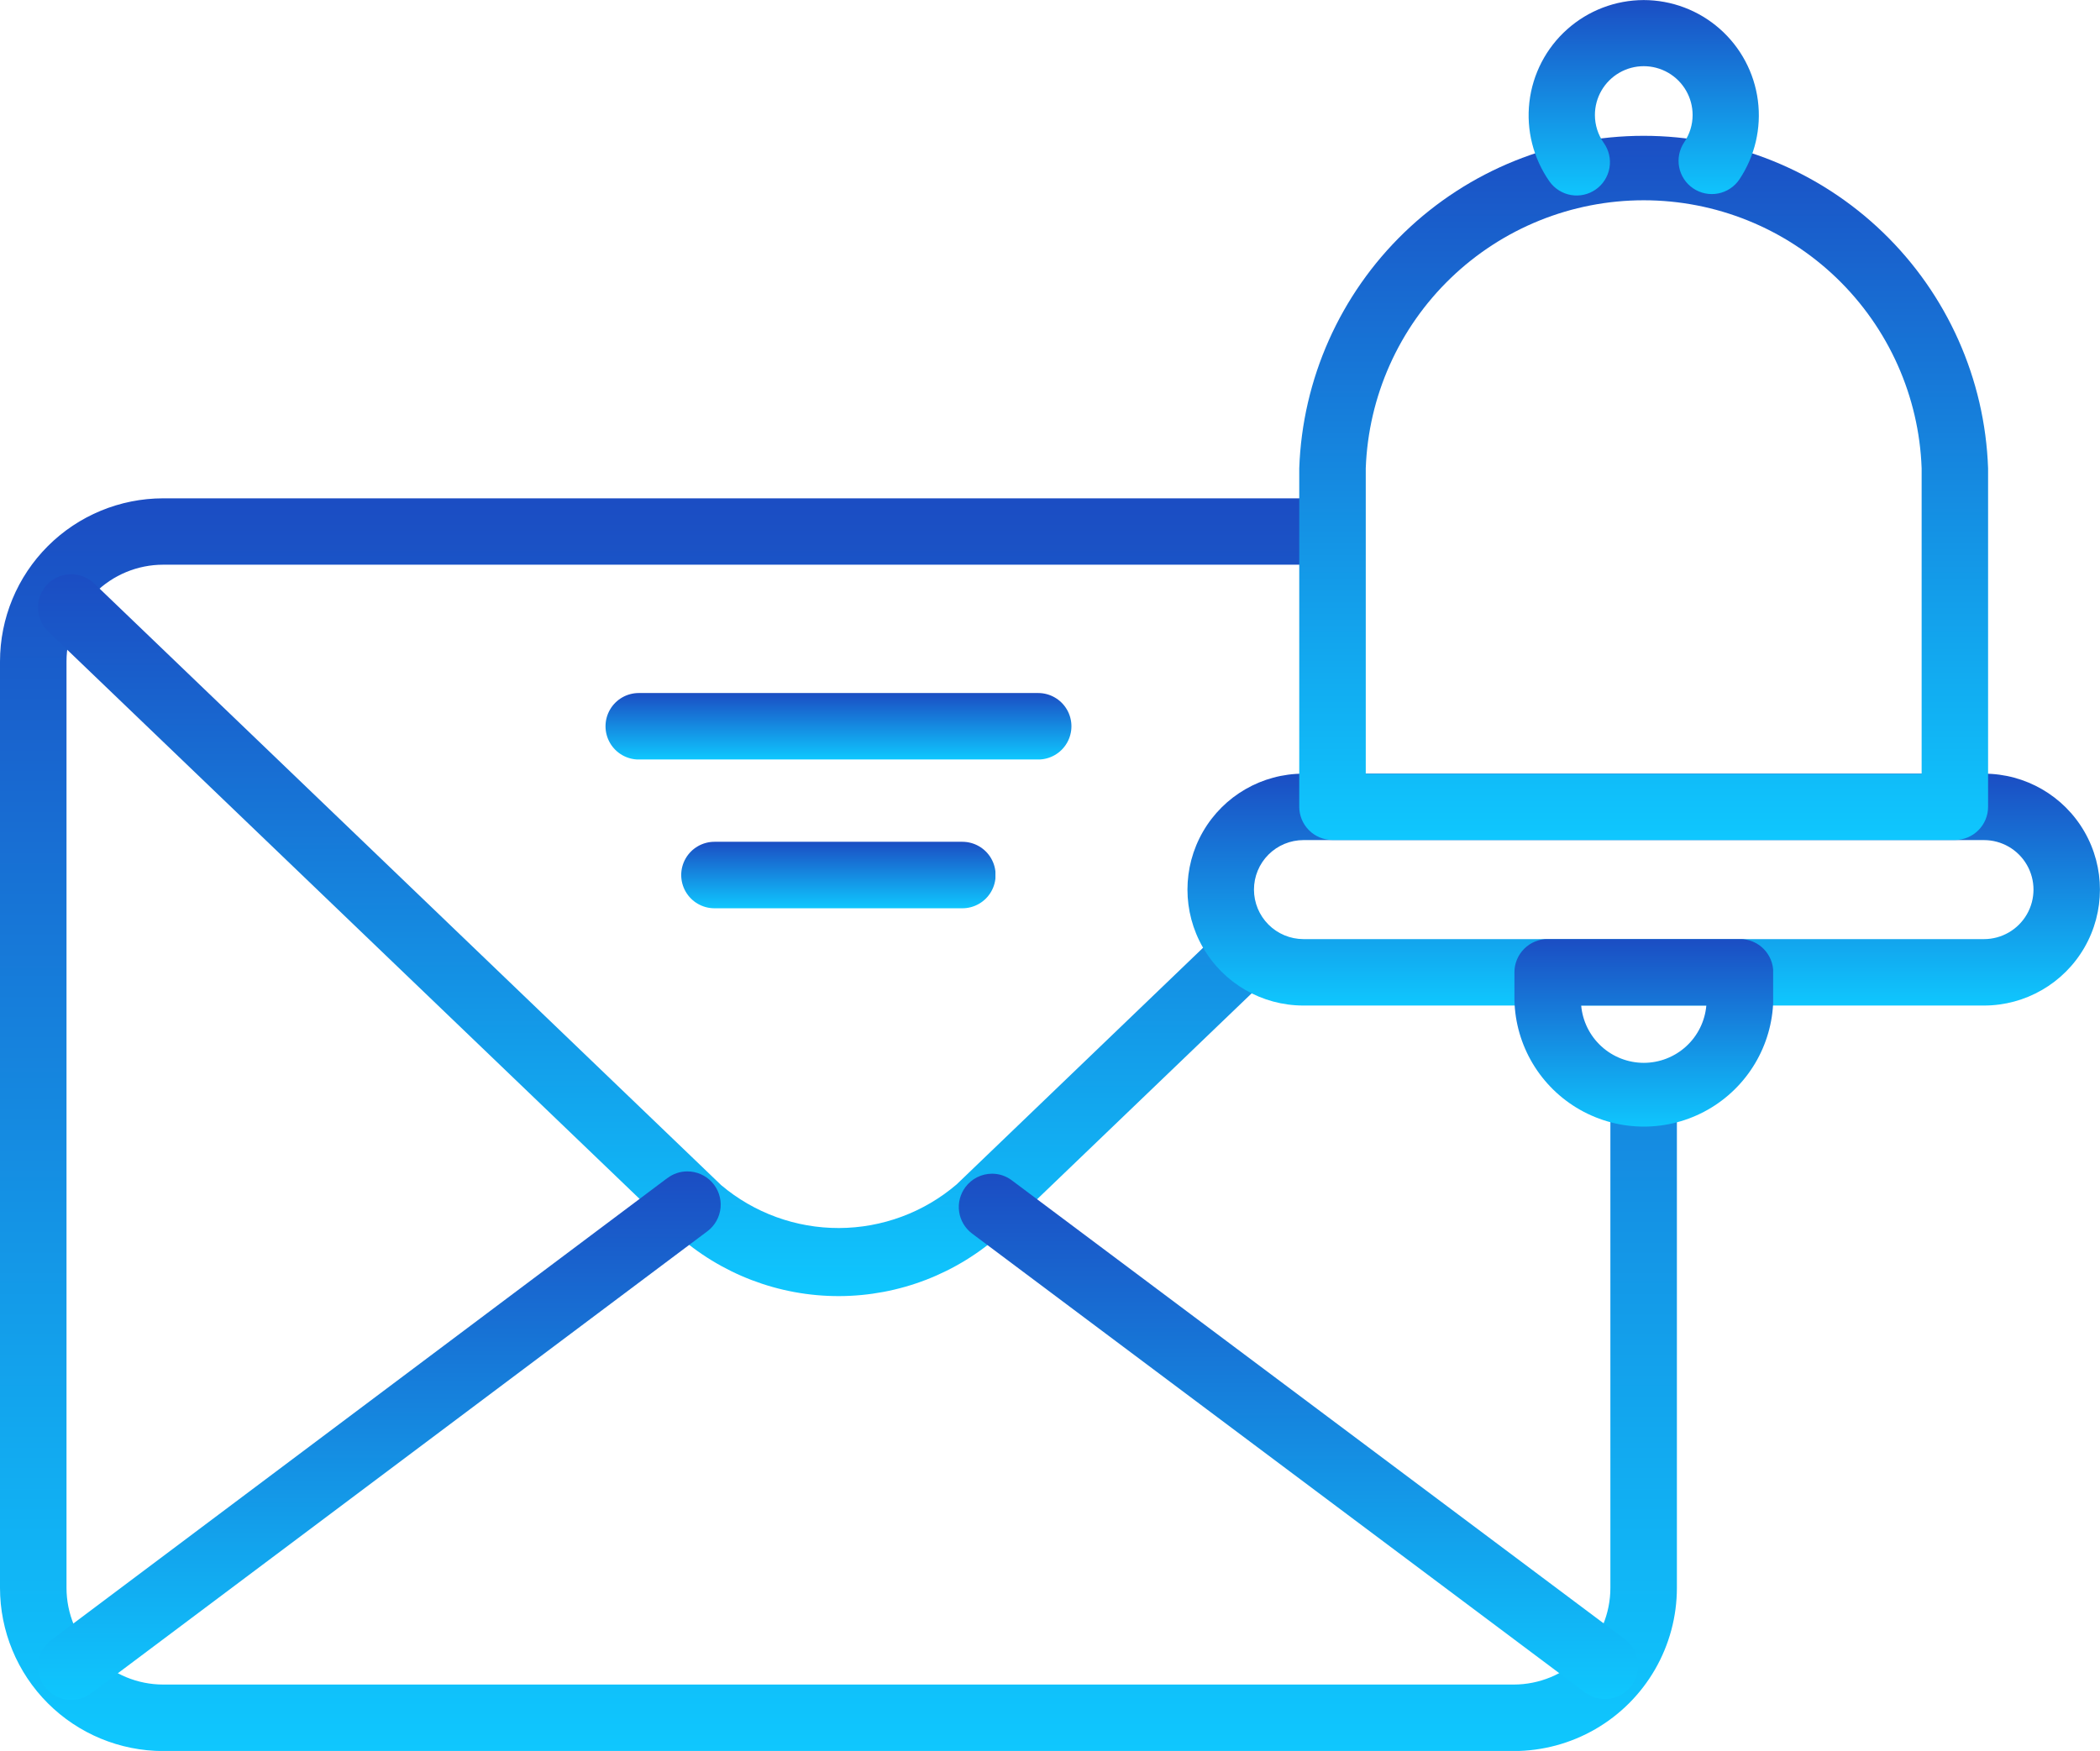
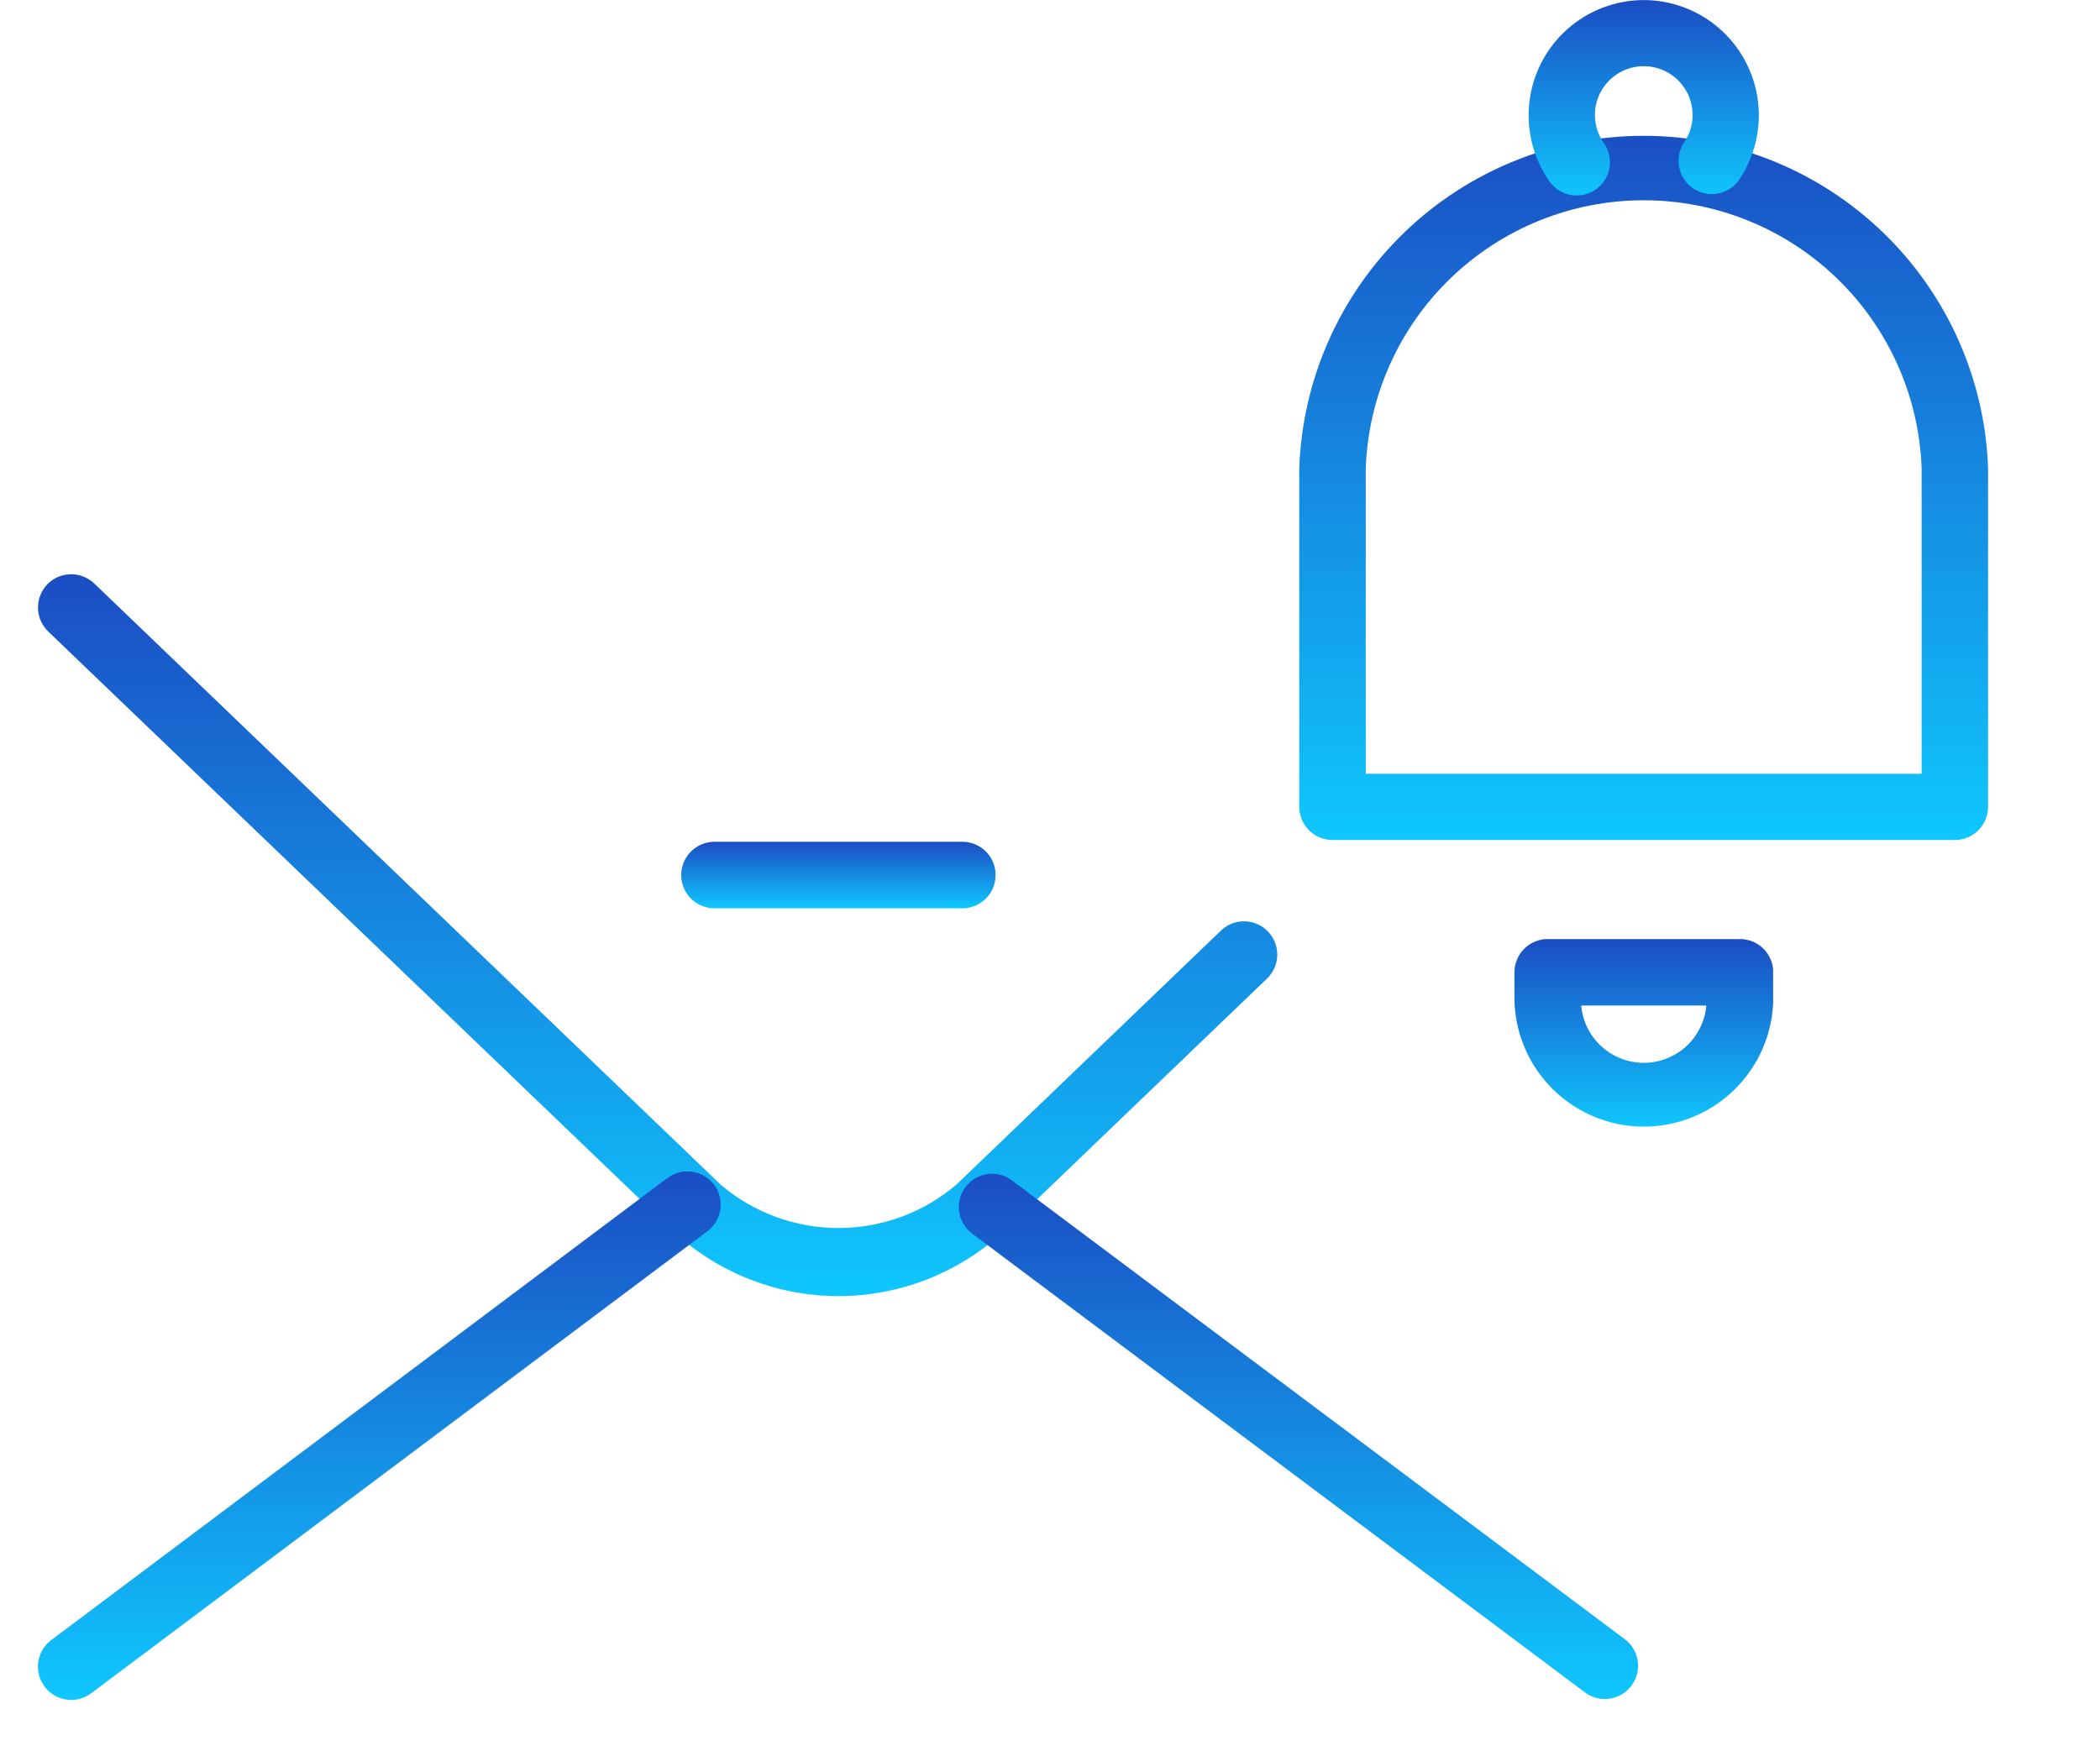
<svg xmlns="http://www.w3.org/2000/svg" width="34.733" height="28.966" viewBox="0 0 34.733 28.966">
  <defs>
    <clipPath id="b">
-       <path data-name="パス 6212" d="M2.7 8.243a2.7 2.7 0 00-2.7 2.7v15.324a2.7 2.7 0 002.7 2.7h22.335a2.7 2.7 0 002.7-2.7V18.31a.55.55 0 00-1.1 0v7.957a1.6 1.6 0 01-1.6 1.6H2.7a1.6 1.6 0 01-1.6-1.6V10.941a1.6 1.6 0 011.6-1.6h19.165a.55.55 0 100-1.1z" fill="url(#a)" />
-     </clipPath>
+       </clipPath>
    <clipPath id="c">
      <path data-name="パス 6213" d="M10.565 11.464a.55.55 0 100 1.1h6.606a.55.55 0 100-1.1z" fill="url(#a)" />
    </clipPath>
    <clipPath id="d">
      <path data-name="パス 6214" d="M11.817 13.925a.55.55 0 100 1.1h4.1a.55.55 0 100-1.1z" fill="url(#a)" />
    </clipPath>
    <clipPath id="e">
      <path data-name="パス 6215" d="M.781 9.667a.553.553 0 00.016.779L11.18 20.41a4.021 4.021 0 005.389-.011l4.387-4.211a.55.55 0 10-.762-.794l-4.373 4.2a3.007 3.007 0 01-3.892.012L1.559 9.652a.552.552 0 00-.778.015" fill="url(#a)" />
    </clipPath>
    <clipPath id="f">
      <path data-name="パス 6216" d="M15.968 19.637a.549.549 0 00.111.77l10.149 7.6a.55.55 0 00.659-.88l-10.15-7.6a.542.542 0 00-.329-.111.55.55 0 00-.44.221" fill="url(#a)" />
    </clipPath>
    <clipPath id="g">
      <path data-name="パス 6217" d="M11.038 19.488L.848 27.131a.55.55 0 10.66.88L11.7 20.368a.55.55 0 00-.332-.99.538.538 0 00-.328.11" fill="url(#a)" />
    </clipPath>
    <clipPath id="h">
      <path data-name="パス 6218" d="M20.74 14.716a.819.819 0 01.818-.819h11.256a.819.819 0 110 1.638H21.558a.82.82 0 01-.818-.819m.818-1.918a1.918 1.918 0 100 3.836h11.256a1.918 1.918 0 100-3.836z" fill="url(#a)" />
    </clipPath>
    <clipPath id="i">
      <path data-name="パス 6219" d="M22.589 7.746a4.6 4.6 0 019.194 0V12.8h-9.194zm-1.1 0v5.6a.55.55 0 00.55.549h10.294a.549.549 0 00.549-.549v-5.6a5.7 5.7 0 00-11.393 0" fill="url(#a)" />
    </clipPath>
    <clipPath id="j">
      <path data-name="パス 6220" d="M27.186 0a1.907 1.907 0 00-1.559 3 .55.55 0 00.9-.635.8.8 0 01-.148-.463.808.808 0 011.616 0 .8.8 0 01-.138.449.55.55 0 10.911.617A1.907 1.907 0 0027.186 0z" fill="url(#a)" />
    </clipPath>
    <clipPath id="k">
      <path data-name="パス 6221" d="M26.15 16.634h2.072a1.04 1.04 0 01-1.035.948 1.041 1.041 0 01-1.035-.948m-.554-1.1a.55.55 0 00-.55.549v.459a2.141 2.141 0 004.281 0v-.459a.55.55 0 00-.55-.549z" fill="url(#a)" />
    </clipPath>
    <linearGradient id="a" x1=".5" x2=".5" y2="1" gradientUnits="objectBoundingBox">
      <stop offset="0" stop-color="#1b4dc3" />
      <stop offset="1" stop-color="#0fc7fe" />
    </linearGradient>
  </defs>
  <g data-name="グループ 10019">
    <g data-name="グループ 10000">
      <g data-name="グループ 9999" clip-path="url(#b)" transform="translate(0 .001)">
        <path data-name="長方形 2146" transform="translate(0 8.243)" fill="url(#a)" d="M0 0h27.736v20.722H0z" />
      </g>
    </g>
    <g data-name="グループ 10002">
      <g data-name="グループ 10001" clip-path="url(#c)" transform="translate(0 .001)">
-         <path data-name="長方形 2147" transform="translate(10.015 11.464)" fill="url(#a)" d="M0 0h7.706v1.099H0z" />
-       </g>
+         </g>
    </g>
    <g data-name="グループ 10004">
      <g data-name="グループ 10003" clip-path="url(#d)" transform="translate(0 .001)">
        <path data-name="長方形 2148" transform="translate(11.267 13.925)" fill="url(#a)" d="M0 0h5.197v1.1H0z" />
      </g>
    </g>
    <g data-name="グループ 10006">
      <g data-name="グループ 10005" clip-path="url(#e)" transform="translate(0 .001)">
        <path data-name="長方形 2149" transform="translate(.572 9.499)" fill="url(#a)" d="M0 0h20.61v11.942H0z" />
      </g>
    </g>
    <g data-name="グループ 10008">
      <g data-name="グループ 10007" clip-path="url(#f)" transform="translate(0 .001)">
        <path data-name="長方形 2150" transform="translate(15.786 19.416)" fill="url(#a)" d="M0 0h11.394v8.705H0z" />
      </g>
    </g>
    <g data-name="グループ 10010">
      <g data-name="グループ 10009" clip-path="url(#g)" transform="translate(0 .001)">
        <path data-name="長方形 2151" transform="translate(.556 19.378)" fill="url(#a)" d="M0 0h11.434v8.743H0z" />
      </g>
    </g>
    <g data-name="グループ 10012">
      <g data-name="グループ 10011" clip-path="url(#h)" transform="translate(0 .001)">
-         <path data-name="長方形 2152" transform="translate(19.64 12.798)" fill="url(#a)" d="M0 0h15.093v3.836H0z" />
-       </g>
+         </g>
    </g>
    <g data-name="グループ 10014">
      <g data-name="グループ 10013" clip-path="url(#i)" transform="translate(0 .001)">
        <path data-name="長方形 2153" transform="translate(21.489 2.054)" fill="url(#a)" d="M0 0h11.393v11.843H0z" />
      </g>
    </g>
    <g data-name="グループ 10016">
      <g data-name="グループ 10015" clip-path="url(#j)" transform="translate(0 .001)">
        <path data-name="長方形 2154" transform="translate(25.279 -.001)" fill="url(#a)" d="M0 0h3.814v3.291H0z" />
      </g>
    </g>
    <g data-name="グループ 10018">
      <g data-name="グループ 10017" clip-path="url(#k)" transform="translate(0 .001)">
        <path data-name="長方形 2155" transform="translate(25.046 15.535)" fill="url(#a)" d="M0 0h4.281v3.147H0z" />
      </g>
    </g>
  </g>
</svg>